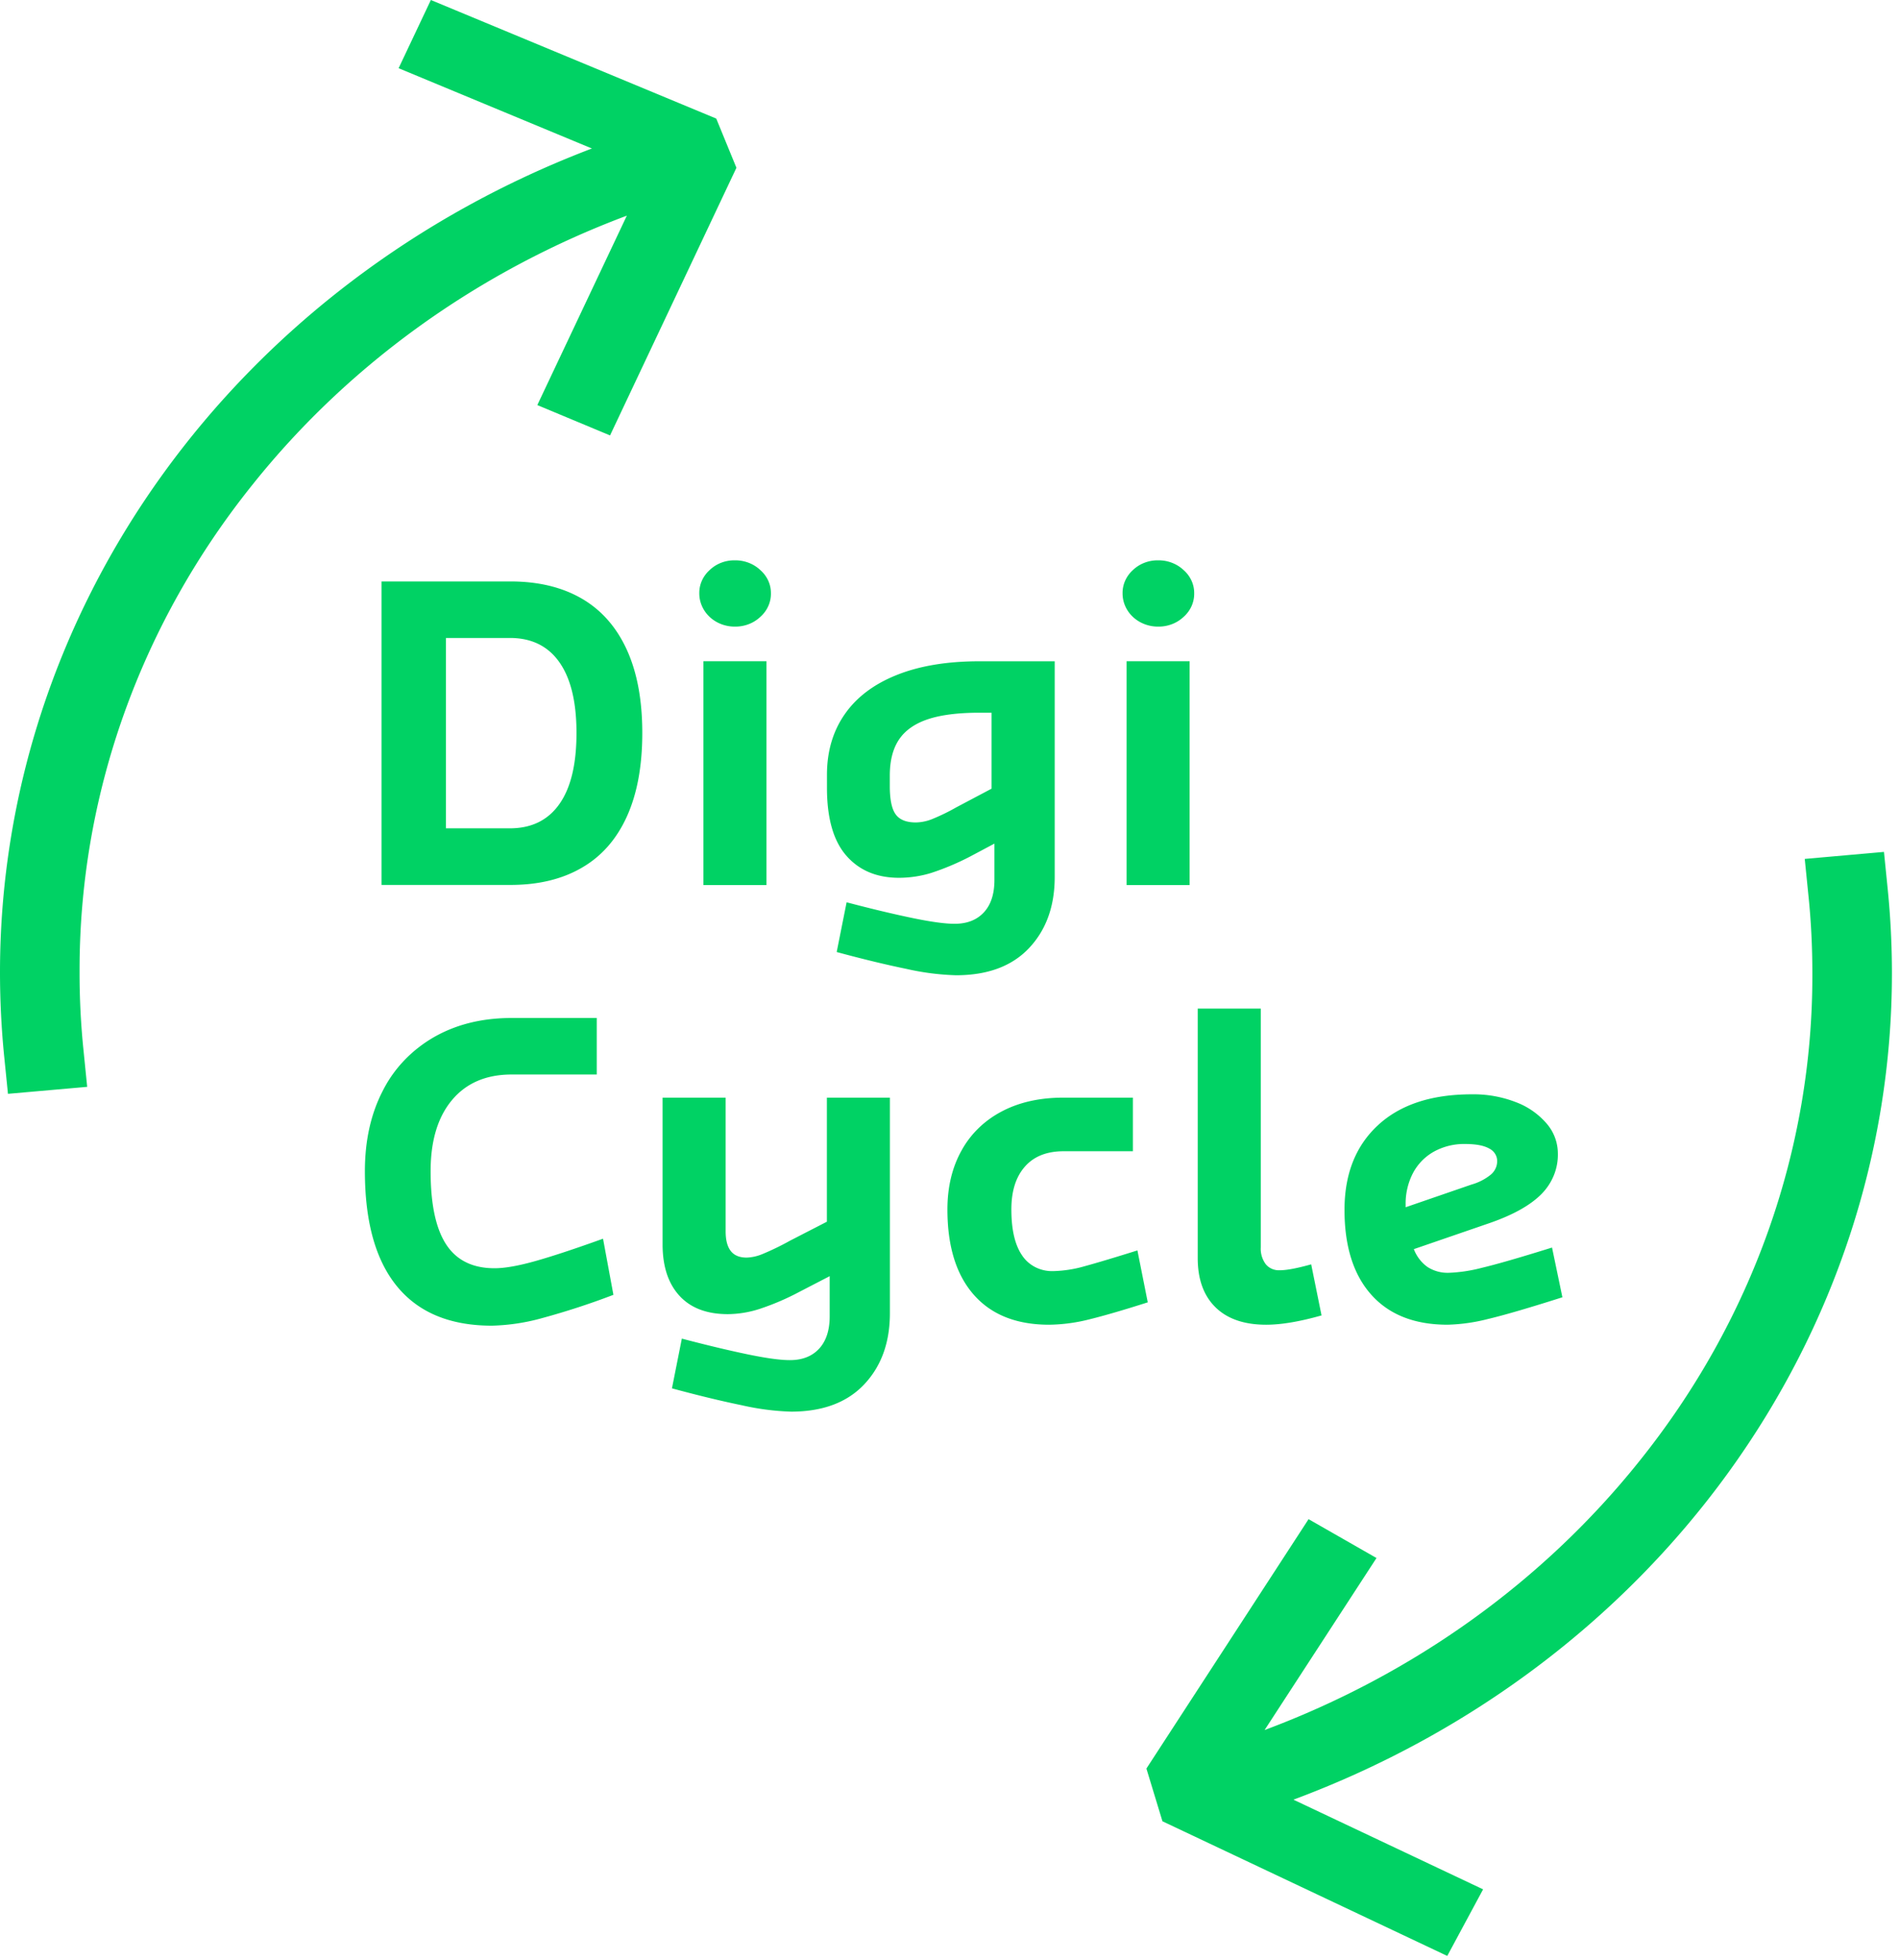
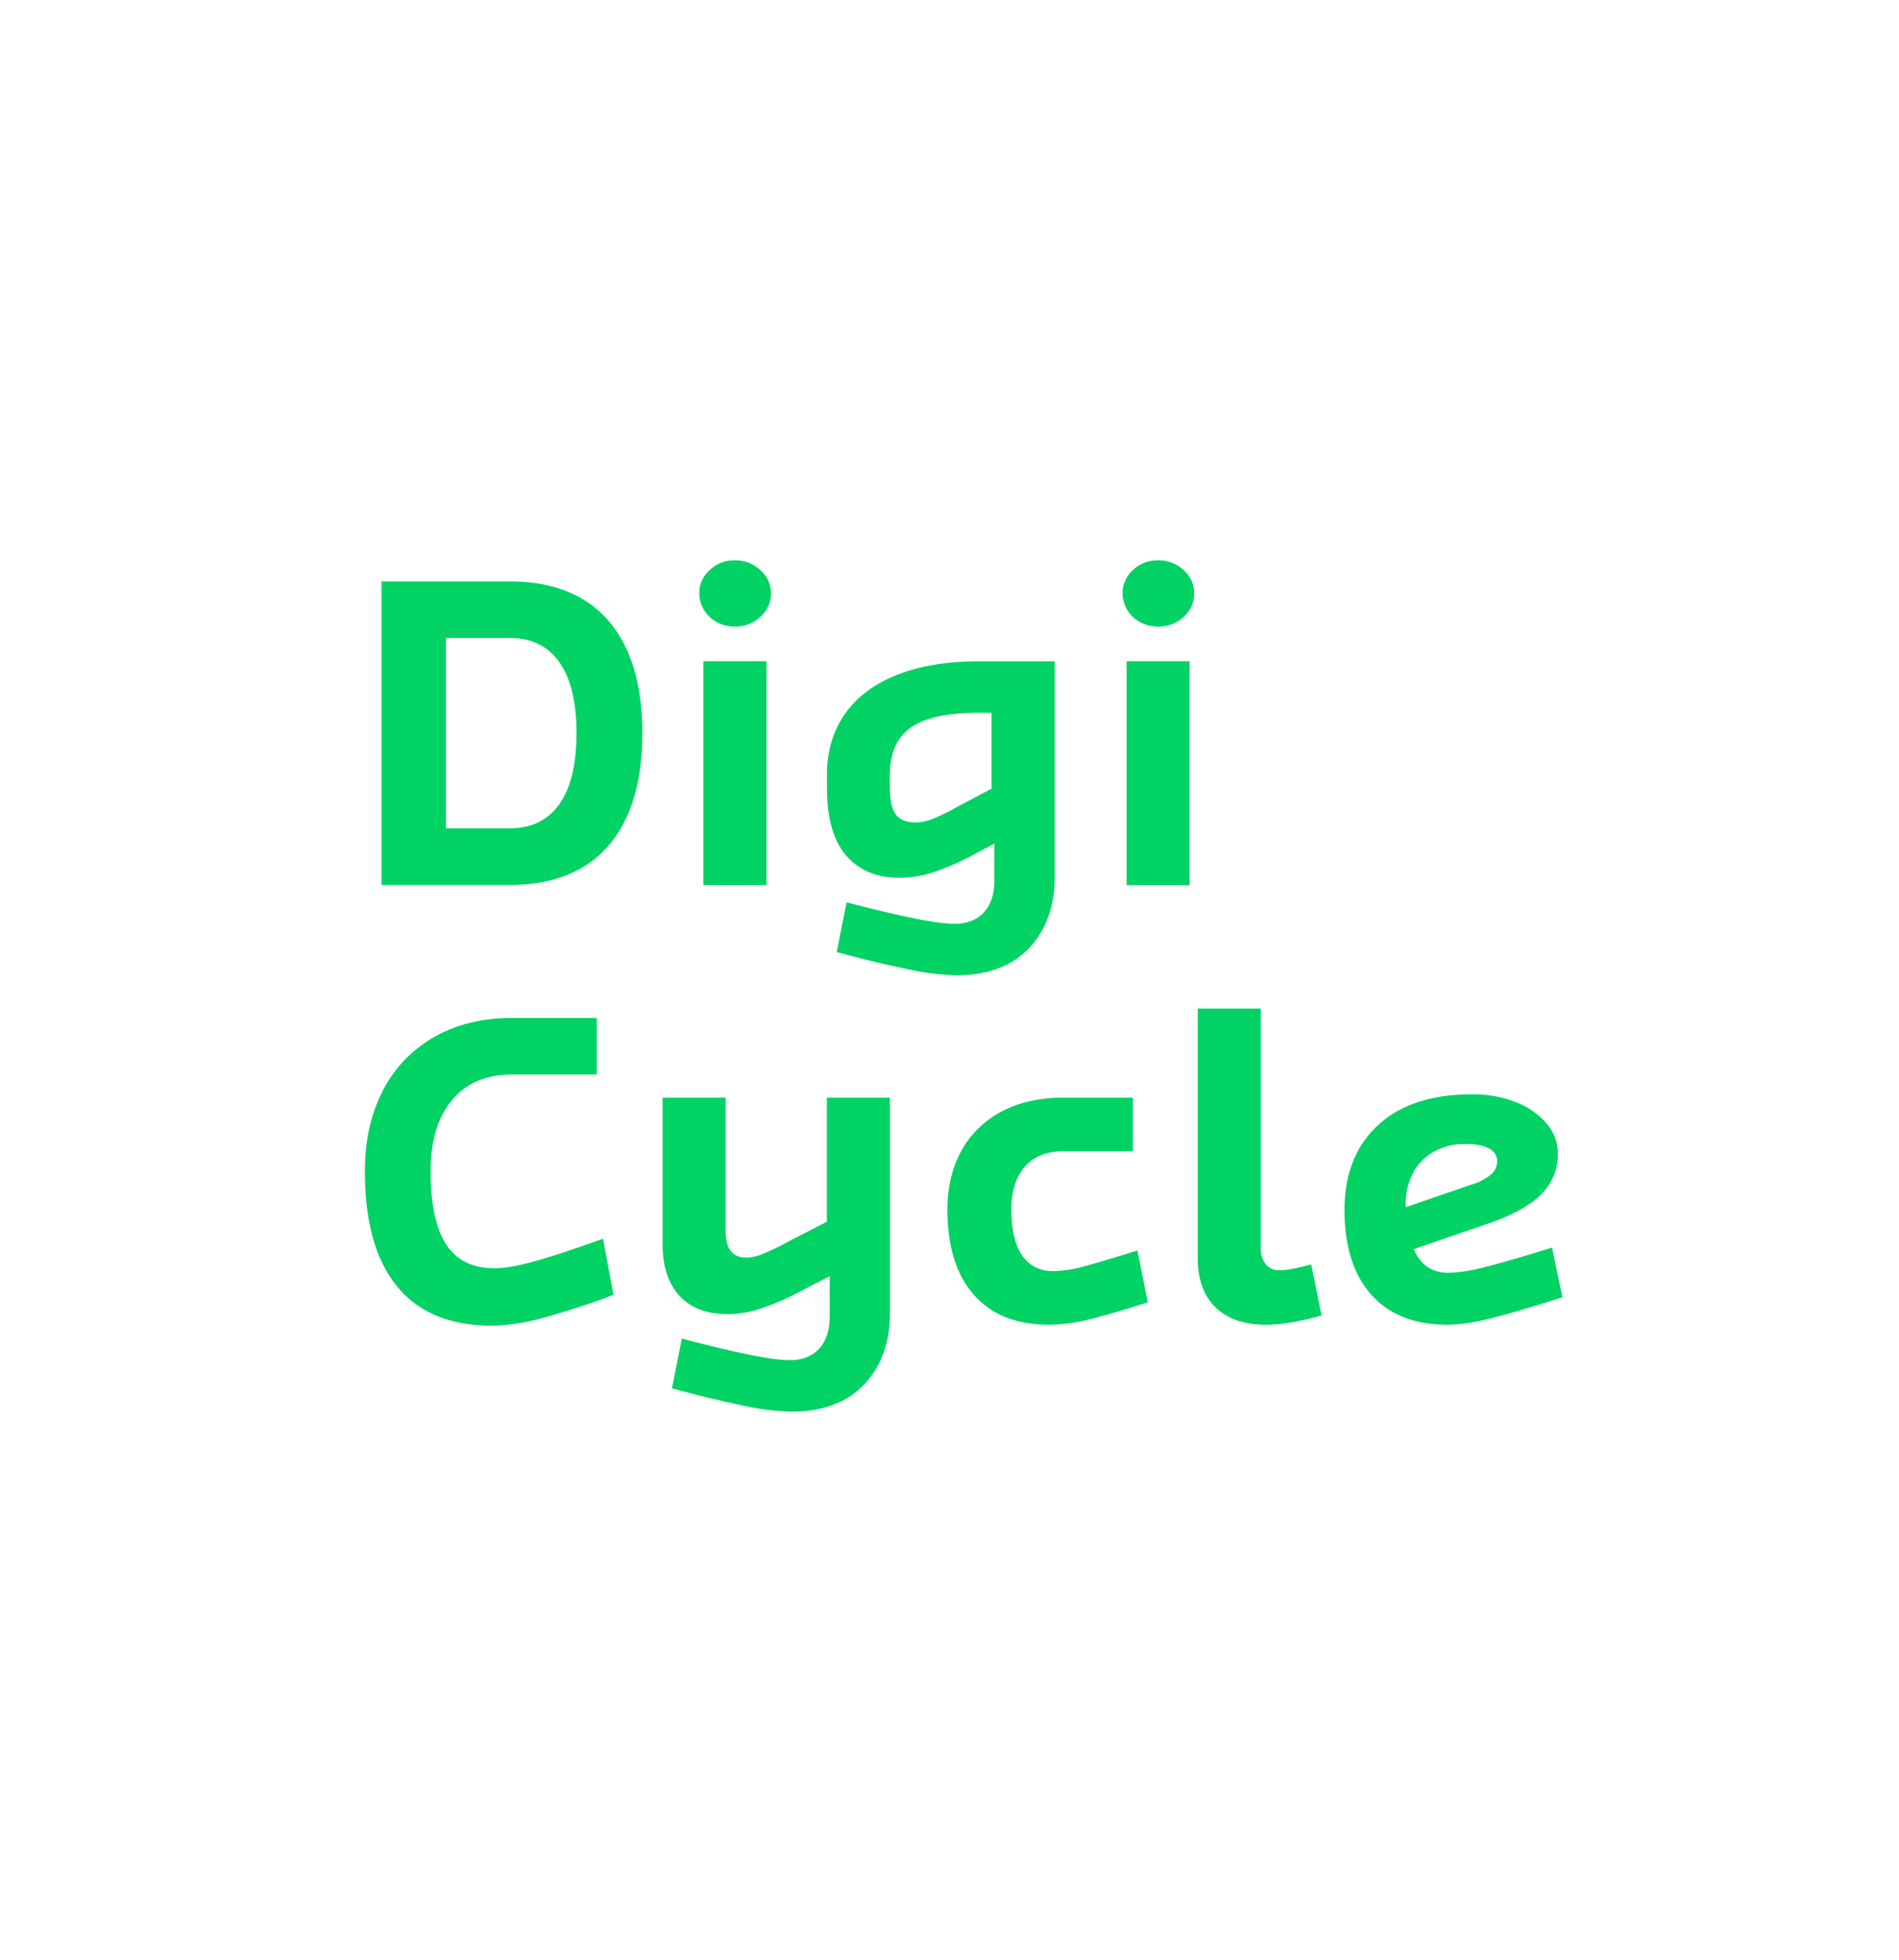
<svg xmlns="http://www.w3.org/2000/svg" width="187" height="193" fill="none">
  <path fill="#00D264" d="M37.571 57.25h12.68c2.748 0 5.09.56 7.027 1.682 1.936 1.121 3.416 2.798 4.44 5.03 1.02 2.23 1.53 4.966 1.53 8.206 0 3.265-.51 6.015-1.53 8.252-1.02 2.236-2.5 3.912-4.44 5.026-1.935 1.125-4.277 1.687-7.026 1.685h-12.68V57.25Zm12.637 24.308c2.126 0 3.751-.796 4.876-2.39 1.125-1.593 1.686-3.927 1.684-7.002 0-3.046-.561-5.366-1.684-6.961-1.123-1.595-2.749-2.391-4.877-2.39h-6.294v18.743h6.295ZM72.372 61.697a3.684 3.684 0 0 1-1.346-.243 3.506 3.506 0 0 1-1.142-.71 3.257 3.257 0 0 1-.76-1.07 3.086 3.086 0 0 1-.262-1.26 2.94 2.94 0 0 1 .257-1.242c.176-.393.436-.748.764-1.043.322-.31.708-.555 1.135-.72a3.577 3.577 0 0 1 1.346-.238 3.66 3.66 0 0 1 1.357.24c.43.164.82.408 1.148.718.334.292.599.646.779 1.039.18.393.27.817.266 1.245a2.96 2.96 0 0 1-.261 1.268c-.18.4-.447.762-.784 1.06a3.479 3.479 0 0 1-1.145.716 3.658 3.658 0 0 1-1.352.24Zm-3.103 3.408h6.206V87.14h-6.206V65.105ZM94.14 96.025a25.212 25.212 0 0 1-4.877-.625c-2.011-.413-4.302-.967-6.872-1.662l.977-4.897c2.42.636 4.563 1.149 6.428 1.537 1.865.389 3.268.582 4.21.58 1.219 0 2.177-.373 2.873-1.12.697-.748 1.045-1.815 1.045-3.2v-3.576l-2.35 1.25c-1.24.65-2.538 1.2-3.88 1.64a10.864 10.864 0 0 1-3.168.477c-2.188 0-3.917-.727-5.187-2.181-1.27-1.455-1.905-3.678-1.906-6.67V76.29c0-2.298.583-4.286 1.75-5.964 1.166-1.678 2.873-2.966 5.121-3.864 2.245-.901 4.964-1.352 8.157-1.352h7.4v21.236c0 2.882-.842 5.217-2.526 7.002-1.684 1.786-4.082 2.678-7.196 2.677ZM90.194 80.98a4.518 4.518 0 0 0 1.552-.313c.84-.341 1.655-.736 2.437-1.183l3.458-1.829v-7.48h-1.196c-2.1 0-3.793.215-5.078.644-1.285.43-2.23 1.094-2.836 1.993-.606.901-.91 2.086-.91 3.555v1.029c0 1.33.193 2.258.578 2.784.384.536 1.047.8 1.995.8ZM114.046 61.697a3.68 3.68 0 0 1-1.344-.245 3.5 3.5 0 0 1-1.14-.71 3.255 3.255 0 0 1-.759-1.069 3.1 3.1 0 0 1-.26-1.26 2.961 2.961 0 0 1 .257-1.241 3.12 3.12 0 0 1 .762-1.043 3.41 3.41 0 0 1 1.137-.719 3.594 3.594 0 0 1 1.347-.239 3.66 3.66 0 0 1 1.356.24c.43.164.821.408 1.149.718a3.1 3.1 0 0 1 .778 1.039c.18.393.271.817.266 1.245.008.435-.081.867-.261 1.268-.179.4-.446.762-.783 1.06a3.49 3.49 0 0 1-1.149.717 3.66 3.66 0 0 1-1.356.239Zm-3.106 3.408h6.206V87.14h-6.206V65.105ZM48.435 130.527c-4.108 0-7.219-1.288-9.333-3.863-2.113-2.576-3.17-6.358-3.17-11.347 0-3.018.59-5.664 1.773-7.938 1.1-2.183 2.856-4.017 5.054-5.276 2.189-1.247 4.731-1.871 7.627-1.871h8.378v5.566h-8.378c-2.513 0-4.471.838-5.874 2.514-1.404 1.677-2.106 4.011-2.108 7.003 0 3.242.51 5.645 1.53 7.211 1.02 1.565 2.61 2.348 4.767 2.348 1.003 0 2.34-.235 4.012-.705 1.671-.471 3.895-1.205 6.67-2.204l1.022 5.526a73.889 73.889 0 0 1-7.005 2.287 20.141 20.141 0 0 1-4.965.749ZM77.915 138.993a25.187 25.187 0 0 1-4.874-.631c-2.011-.413-4.302-.967-6.872-1.663l.974-4.897c2.424.637 4.567 1.149 6.428 1.538 1.861.388 3.266.582 4.213.58 1.219 0 2.176-.374 2.873-1.121.692-.749 1.045-1.815 1.045-3.2v-3.945l-2.972 1.538a25.165 25.165 0 0 1-3.918 1.682 10.459 10.459 0 0 1-3.135.519c-2.07 0-3.659-.602-4.766-1.807-1.108-1.205-1.662-2.888-1.664-5.049v-14.463h6.209v13.173c0 .859.17 1.503.509 1.934.34.431.862.646 1.567.644a4.425 4.425 0 0 0 1.51-.333c.944-.39 1.861-.834 2.747-1.329l3.636-1.871v-12.218h6.206v21.228c0 2.881-.843 5.216-2.529 7.003-1.685 1.787-4.081 2.683-7.187 2.688ZM103.315 130.434c-3.221 0-5.697-.985-7.425-2.953-1.73-1.969-2.594-4.767-2.594-8.394 0-2.215.466-4.154 1.397-5.817.888-1.621 2.268-2.959 3.968-3.844 1.713-.901 3.737-1.352 6.072-1.352h6.828v5.279h-6.828c-1.652 0-2.922.505-3.81 1.516-.889 1.01-1.332 2.416-1.33 4.218 0 1.997.354 3.507 1.063 4.53.324.492.783.894 1.328 1.165.546.27 1.159.399 1.775.373a12.219 12.219 0 0 0 3.038-.478c1.196-.326 2.932-.846 5.208-1.559l1.018 5.112c-2.335.746-4.234 1.3-5.696 1.662a16.94 16.94 0 0 1-4.012.542ZM124.682 130.434c-2.157 0-3.819-.571-4.986-1.714-1.167-1.143-1.751-2.756-1.753-4.841V99.307h6.209v23.52a2.54 2.54 0 0 0 .486 1.642c.159.198.368.356.607.461.239.105.502.153.766.142.681 0 1.716-.194 3.106-.583l1.019 5.029c-2.158.611-3.976.916-5.454.916ZM142.55 130.433c-3.253 0-5.758-.984-7.515-2.953-1.756-1.968-2.636-4.752-2.638-8.352 0-3.519 1.094-6.294 3.281-8.324 2.187-2.031 5.26-3.049 9.22-3.056a11.55 11.55 0 0 1 4.409.784 7.433 7.433 0 0 1 3.014 2.117 4.513 4.513 0 0 1 1.086 2.909c.039 1.484-.541 2.923-1.616 4.011-1.082 1.095-2.774 2.044-5.078 2.847l-7.488 2.576a3.842 3.842 0 0 0 1.329 1.746 3.653 3.653 0 0 0 2.129.583 14.964 14.964 0 0 0 3.236-.49c1.393-.327 3.698-.992 6.914-1.996l1.021 4.897c-3.308 1.053-5.754 1.767-7.337 2.14a17.795 17.795 0 0 1-3.967.561Zm2.35-13.799a5.306 5.306 0 0 0 1.907-.98c.195-.166.352-.368.459-.593.107-.226.162-.47.163-.717a1.321 1.321 0 0 0-.206-.742 1.444 1.444 0 0 0-.594-.526c-.522-.291-1.305-.436-2.35-.436a6.132 6.132 0 0 0-3.069.747 5.193 5.193 0 0 0-2.061 2.098 6.498 6.498 0 0 0-.731 3.137v.245l6.482-2.233Z" />
-   <path fill="#00D264" d="M70.53 11.674 42.428 0l-3.176 6.716 19.035 7.906c-17.223 6.544-31.97 17.757-42.354 32.205C5.548 61.275 0 78.299 0 95.72c0 2.774.138 5.57.415 8.325l.369 3.655 7.801-.688-.368-3.663a74.084 74.084 0 0 1-.381-7.624C7.78 78.394 13.773 61.52 24.899 47.679c9.45-11.82 22.192-20.97 36.827-26.444l-8.815 18.65 7.162 2.988L72.518 16.52l-1.987-4.846ZM185.888 87.538l-.368-3.658-7.801.69.368 3.658c.261 2.515.381 5.08.381 7.622.055 17.333-5.937 34.206-17.063 48.049-9.464 11.826-22.224 20.976-36.877 26.443l11.02-16.938-6.689-3.825-15.969 24.556 1.58 5.191 28.046 13.258 3.529-6.557-18.678-8.829c17.385-6.466 32.298-17.677 42.807-32.182 10.508-14.504 16.127-31.632 16.13-49.166a83.11 83.11 0 0 0-.416-8.312Z" />
</svg>